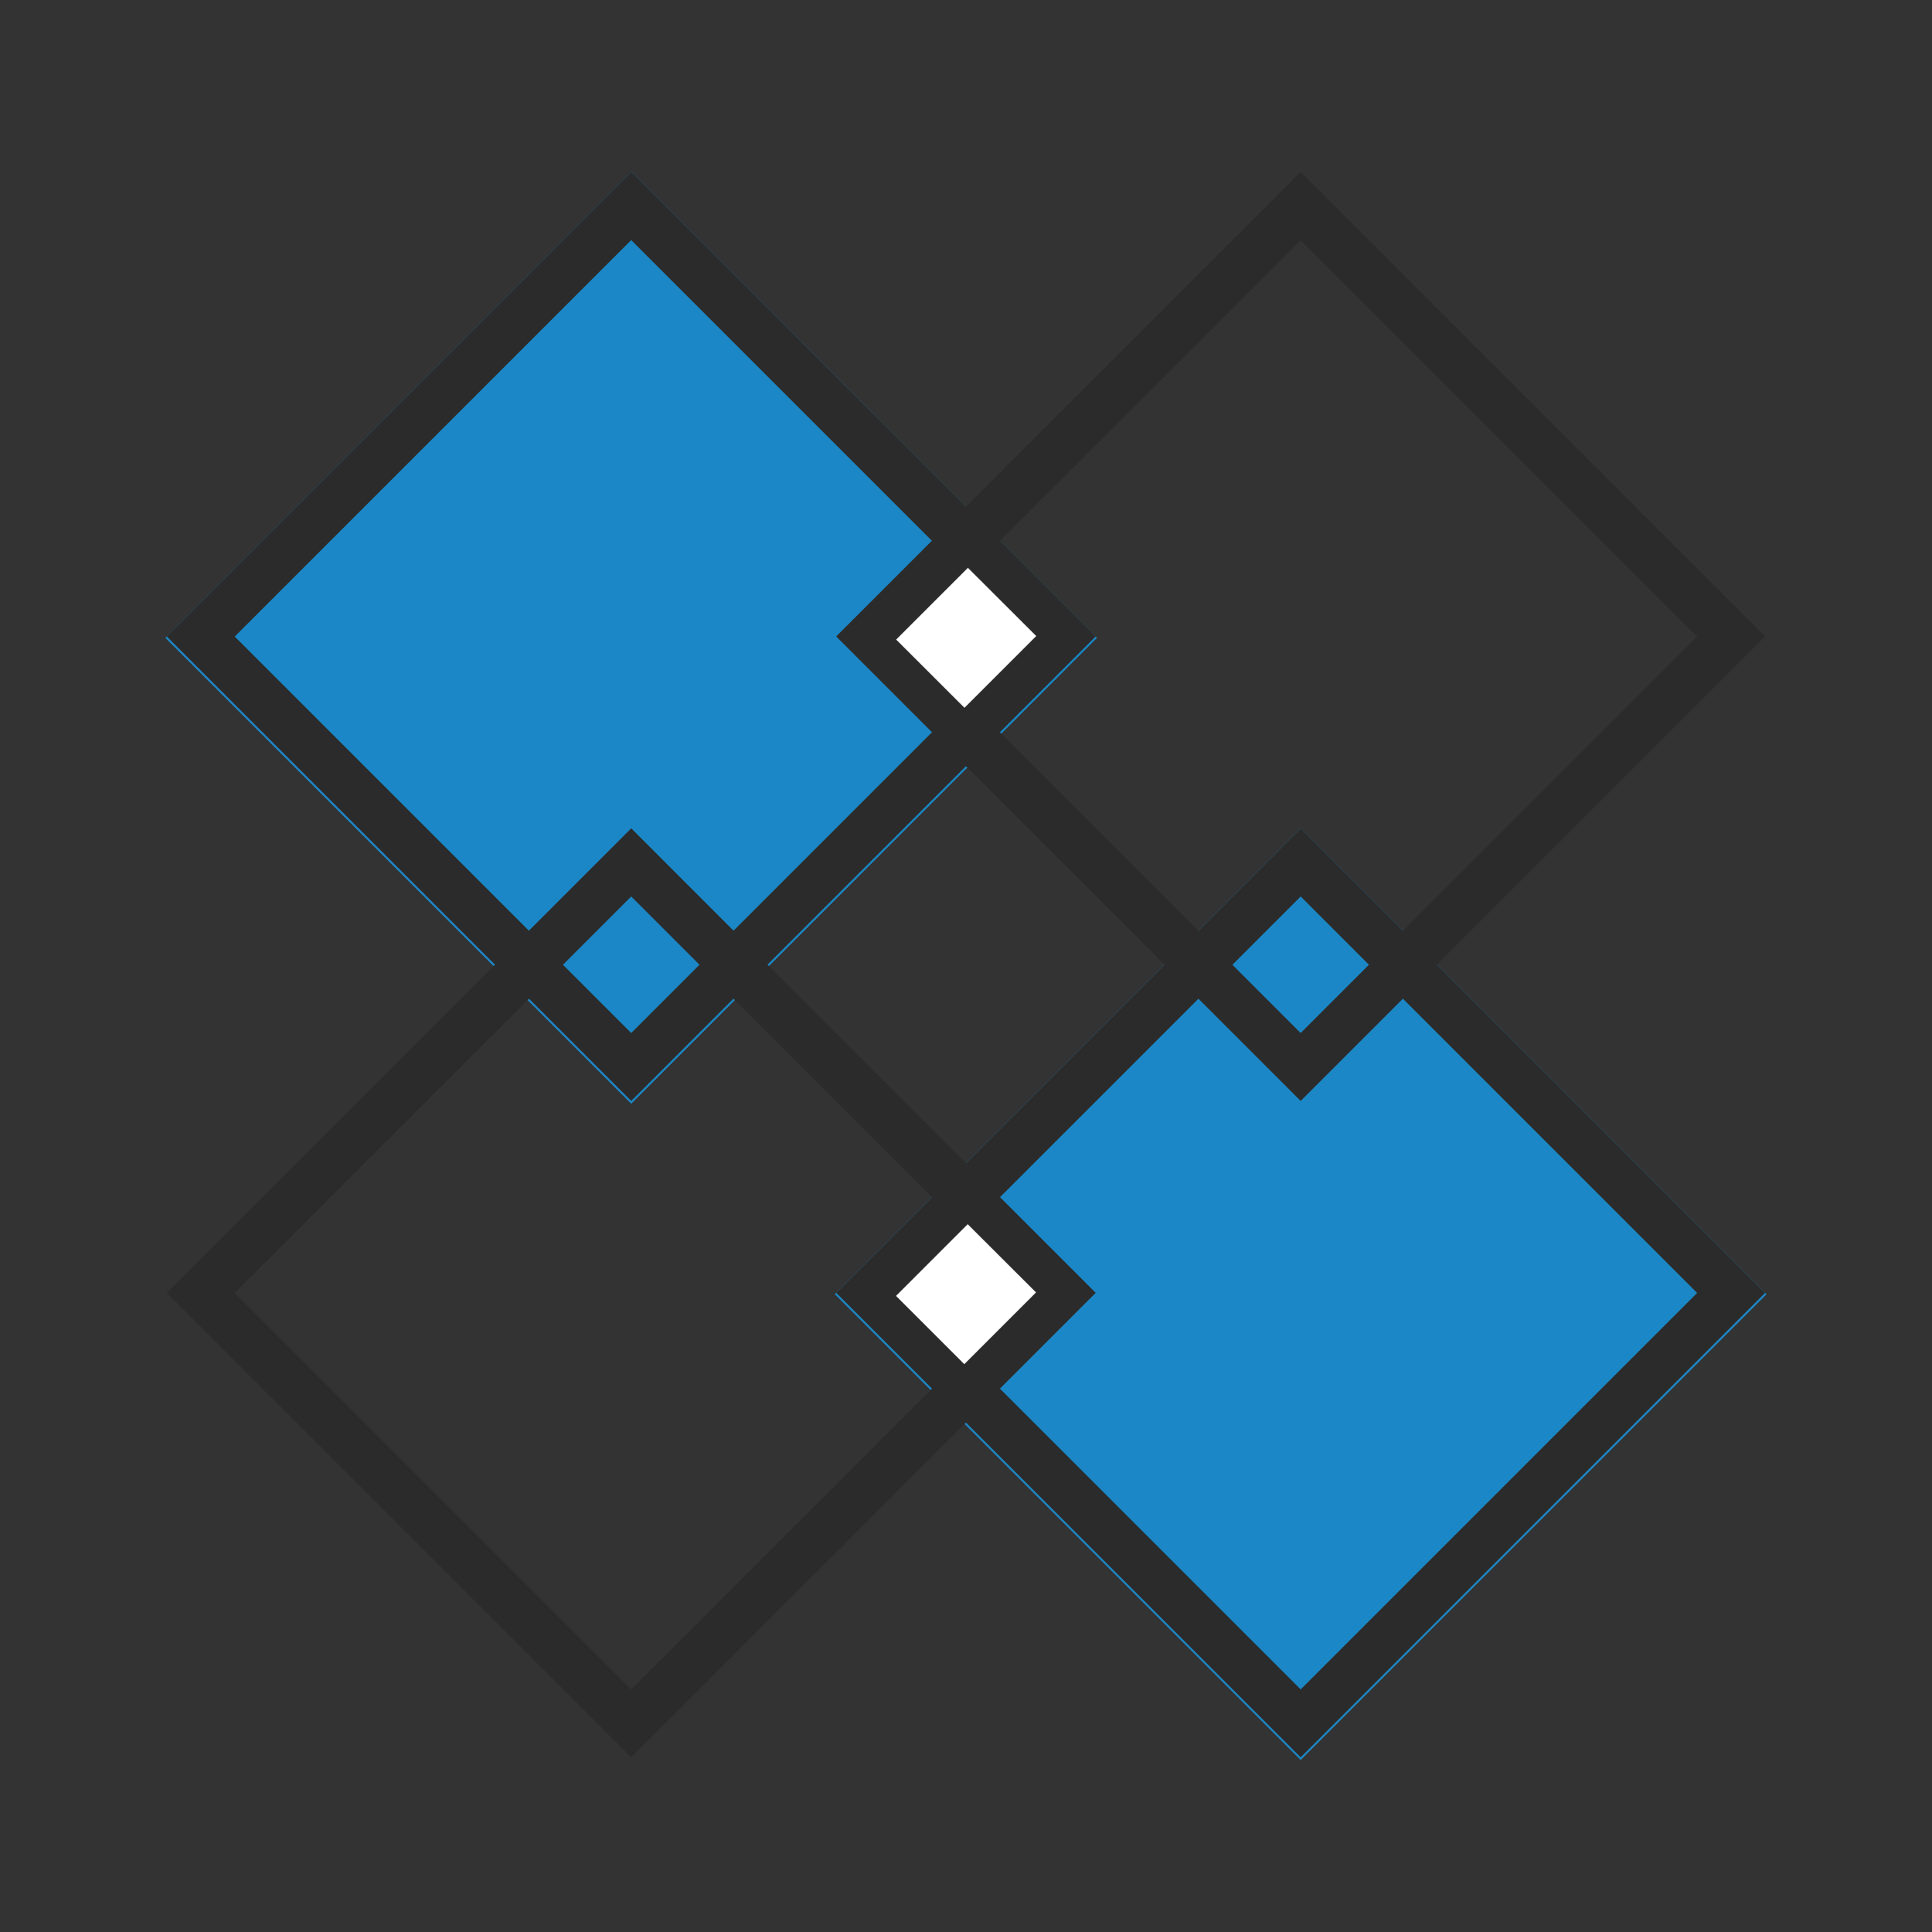
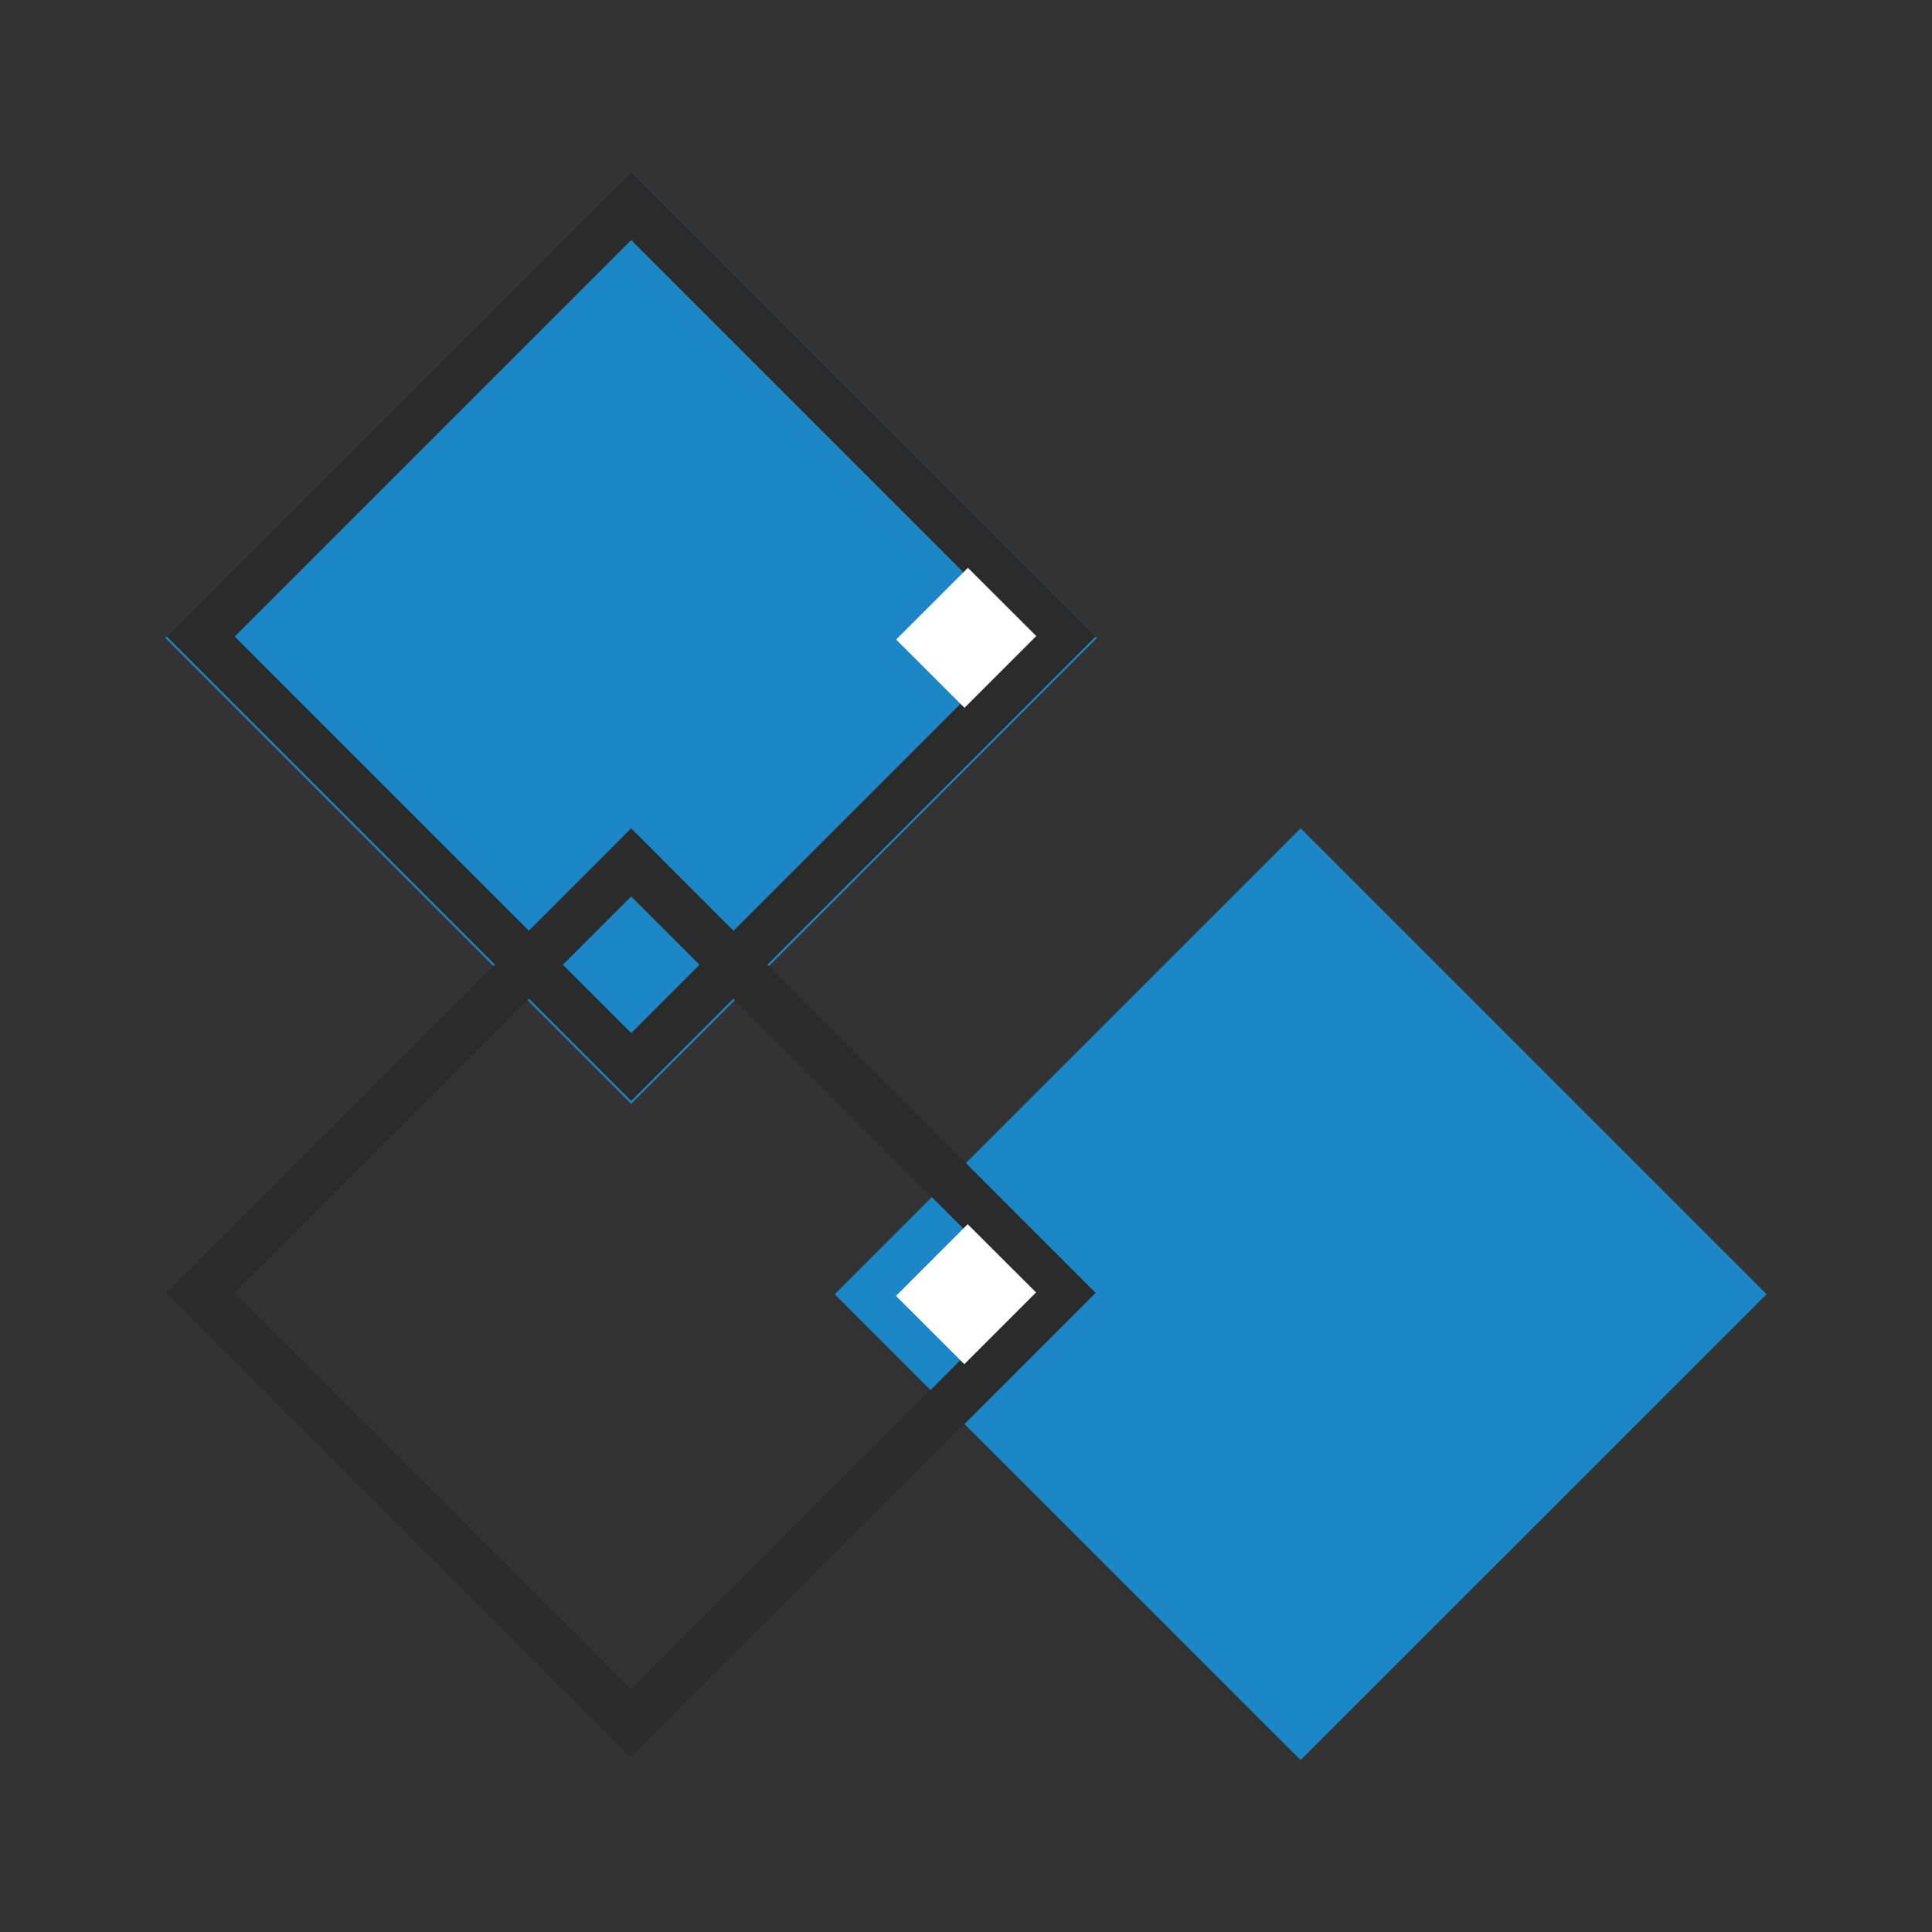
<svg xmlns="http://www.w3.org/2000/svg" width="100" zoomAndPan="magnify" viewBox="0 0 75 75" height="100" preserveAspectRatio="xMidYMid meet" version="1.2">
  <rect x="0" y="0" width="75" height="75" fill="#333333" stroke="none" />
  <defs>
    <clipPath id="1d3bcd929a">
      <path d="M 6 6 L 43 6 L 43 43 L 6 43 Z M 6 6 " />
    </clipPath>
    <clipPath id="aa50af4237">
      <path d="M 24.504 6.676 L 42.586 24.762 L 24.504 42.848 L 6.418 24.762 Z M 24.504 6.676 " />
    </clipPath>
    <clipPath id="a97419a1cb">
      <path d="M 6 6 L 43 6 L 43 43 L 6 43 Z M 6 6 " />
    </clipPath>
    <clipPath id="90c5ba823f">
      <path d="M 24.504 6.676 L 42.535 24.707 L 24.504 42.738 L 6.473 24.707 Z M 24.504 6.676 " />
    </clipPath>
    <clipPath id="4baf4b5f11">
      <path d="M 24.504 6.676 L 42.535 24.707 L 24.504 42.738 L 6.473 24.707 Z M 24.504 6.676 " />
    </clipPath>
    <clipPath id="a1a1b99316">
      <path d="M 32 32 L 69 32 L 69 69 L 32 69 Z M 32 32 " />
    </clipPath>
    <clipPath id="8e5e9f9f92">
      <path d="M 50.492 32.156 L 68.578 50.242 L 50.492 68.324 L 32.406 50.242 Z M 50.492 32.156 " />
    </clipPath>
    <clipPath id="abafc88666">
      <path d="M 32 32 L 69 32 L 69 69 L 32 69 Z M 32 32 " />
    </clipPath>
    <clipPath id="91896f0656">
      <path d="M 50.492 32.156 L 68.523 50.188 L 50.492 68.219 L 32.461 50.188 Z M 50.492 32.156 " />
    </clipPath>
    <clipPath id="00a0a1d856">
      <path d="M 50.492 32.156 L 68.523 50.188 L 50.492 68.219 L 32.461 50.188 Z M 50.492 32.156 " />
    </clipPath>
    <clipPath id="73a6508b48">
-       <path d="M 32 6 L 69 6 L 69 43 L 32 43 Z M 32 6 " />
-     </clipPath>
+       </clipPath>
    <clipPath id="70fb045fb9">
-       <path d="M 50.492 6.676 L 68.523 24.707 L 50.492 42.738 L 32.461 24.707 Z M 50.492 6.676 " />
-     </clipPath>
+       </clipPath>
    <clipPath id="93e903220e">
      <path d="M 50.492 6.676 L 68.523 24.707 L 50.492 42.738 L 32.461 24.707 Z M 50.492 6.676 " />
    </clipPath>
    <clipPath id="4283ee45ec">
      <path d="M 6 32 L 43 32 L 43 69 L 6 69 Z M 6 32 " />
    </clipPath>
    <clipPath id="f333c57d28">
      <path d="M 24.504 32.156 L 42.535 50.188 L 24.504 68.219 L 6.473 50.188 Z M 24.504 32.156 " />
    </clipPath>
    <clipPath id="92cab483b8">
      <path d="M 24.504 32.156 L 42.535 50.188 L 24.504 68.219 L 6.473 50.188 Z M 24.504 32.156 " />
    </clipPath>
    <clipPath id="8b6206310c">
      <path d="M 34 47 L 41 47 L 41 53 L 34 53 Z M 34 47 " />
    </clipPath>
    <clipPath id="b06f361c81">
      <path d="M 37.566 47.523 L 40.219 50.172 L 37.434 52.957 L 34.781 50.305 Z M 37.566 47.523 " />
    </clipPath>
    <clipPath id="342728c3a2">
      <path d="M 34 22 L 41 22 L 41 28 L 34 28 Z M 34 22 " />
    </clipPath>
    <clipPath id="e3a90767a1">
      <path d="M 37.574 22.043 L 40.227 24.691 L 37.441 27.477 L 34.789 24.828 Z M 37.574 22.043 " />
    </clipPath>
  </defs>
  <g id="24cb797074">
    <g clip-rule="nonzero" clip-path="url(#1d3bcd929a)">
      <g clip-rule="nonzero" clip-path="url(#aa50af4237)">
        <path style=" stroke:none;fill-rule:nonzero;fill:#1b87c6;fill-opacity:1;" d="M 24.504 6.676 L 42.586 24.762 L 24.504 42.848 L 6.418 24.762 Z M 24.504 6.676 " />
      </g>
    </g>
    <g clip-rule="nonzero" clip-path="url(#a97419a1cb)">
      <g clip-rule="nonzero" clip-path="url(#90c5ba823f)">
        <g clip-rule="nonzero" clip-path="url(#4baf4b5f11)">
          <path style="fill:none;stroke-width:5;stroke-linecap:butt;stroke-linejoin:miter;stroke:#2b2b2b;stroke-opacity:1;stroke-miterlimit:4;" d="M 0.001 -0.002 L 34.095 -0.002 L 34.095 34.092 L 0.001 34.092 Z M 0.001 -0.002 " transform="matrix(0.529,0.529,-0.529,0.529,24.502,6.676)" />
        </g>
      </g>
    </g>
    <g clip-rule="nonzero" clip-path="url(#a1a1b99316)">
      <g clip-rule="nonzero" clip-path="url(#8e5e9f9f92)">
        <path style=" stroke:none;fill-rule:nonzero;fill:#1b87c6;fill-opacity:1;" d="M 50.492 32.156 L 68.578 50.242 L 50.492 68.324 L 32.406 50.242 Z M 50.492 32.156 " />
      </g>
    </g>
    <g clip-rule="nonzero" clip-path="url(#abafc88666)">
      <g clip-rule="nonzero" clip-path="url(#91896f0656)">
        <g clip-rule="nonzero" clip-path="url(#00a0a1d856)">
-           <path style="fill:none;stroke-width:5;stroke-linecap:butt;stroke-linejoin:miter;stroke:#2b2b2b;stroke-opacity:1;stroke-miterlimit:4;" d="M -0 -0 L 34.094 -0 L 34.094 34.094 L -0 34.094 Z M -0 -0 " transform="matrix(0.529,0.529,-0.529,0.529,50.492,32.156)" />
-         </g>
+           </g>
      </g>
    </g>
    <g clip-rule="nonzero" clip-path="url(#73a6508b48)">
      <g clip-rule="nonzero" clip-path="url(#70fb045fb9)">
        <g clip-rule="nonzero" clip-path="url(#93e903220e)">
-           <path style="fill:none;stroke-width:5;stroke-linecap:butt;stroke-linejoin:miter;stroke:#2b2b2b;stroke-opacity:1;stroke-miterlimit:4;" d="M -0 -0 L 34.093 -0 L 34.093 34.094 L -0 34.094 Z M -0 -0 " transform="matrix(0.529,0.529,-0.529,0.529,50.492,6.676)" />
-         </g>
+           </g>
      </g>
    </g>
    <g clip-rule="nonzero" clip-path="url(#4283ee45ec)">
      <g clip-rule="nonzero" clip-path="url(#f333c57d28)">
        <g clip-rule="nonzero" clip-path="url(#92cab483b8)">
          <path style="fill:none;stroke-width:5;stroke-linecap:butt;stroke-linejoin:miter;stroke:#2b2b2b;stroke-opacity:1;stroke-miterlimit:4;" d="M 0.002 -0.002 L 34.095 -0.002 L 34.095 34.092 L 0.002 34.092 Z M 0.002 -0.002 " transform="matrix(0.529,0.529,-0.529,0.529,24.502,32.156)" />
        </g>
      </g>
    </g>
    <g clip-rule="nonzero" clip-path="url(#8b6206310c)">
      <g clip-rule="nonzero" clip-path="url(#b06f361c81)">
        <path style=" stroke:none;fill-rule:nonzero;fill:#ffffff;fill-opacity:1;" d="M 37.566 47.523 L 40.219 50.172 L 37.43 52.961 L 34.781 50.309 Z M 37.566 47.523 " />
      </g>
    </g>
    <g clip-rule="nonzero" clip-path="url(#342728c3a2)">
      <g clip-rule="nonzero" clip-path="url(#e3a90767a1)">
        <path style=" stroke:none;fill-rule:nonzero;fill:#ffffff;fill-opacity:1;" d="M 37.574 22.043 L 40.227 24.691 L 37.441 27.48 L 34.789 24.828 Z M 37.574 22.043 " />
      </g>
    </g>
  </g>
</svg>